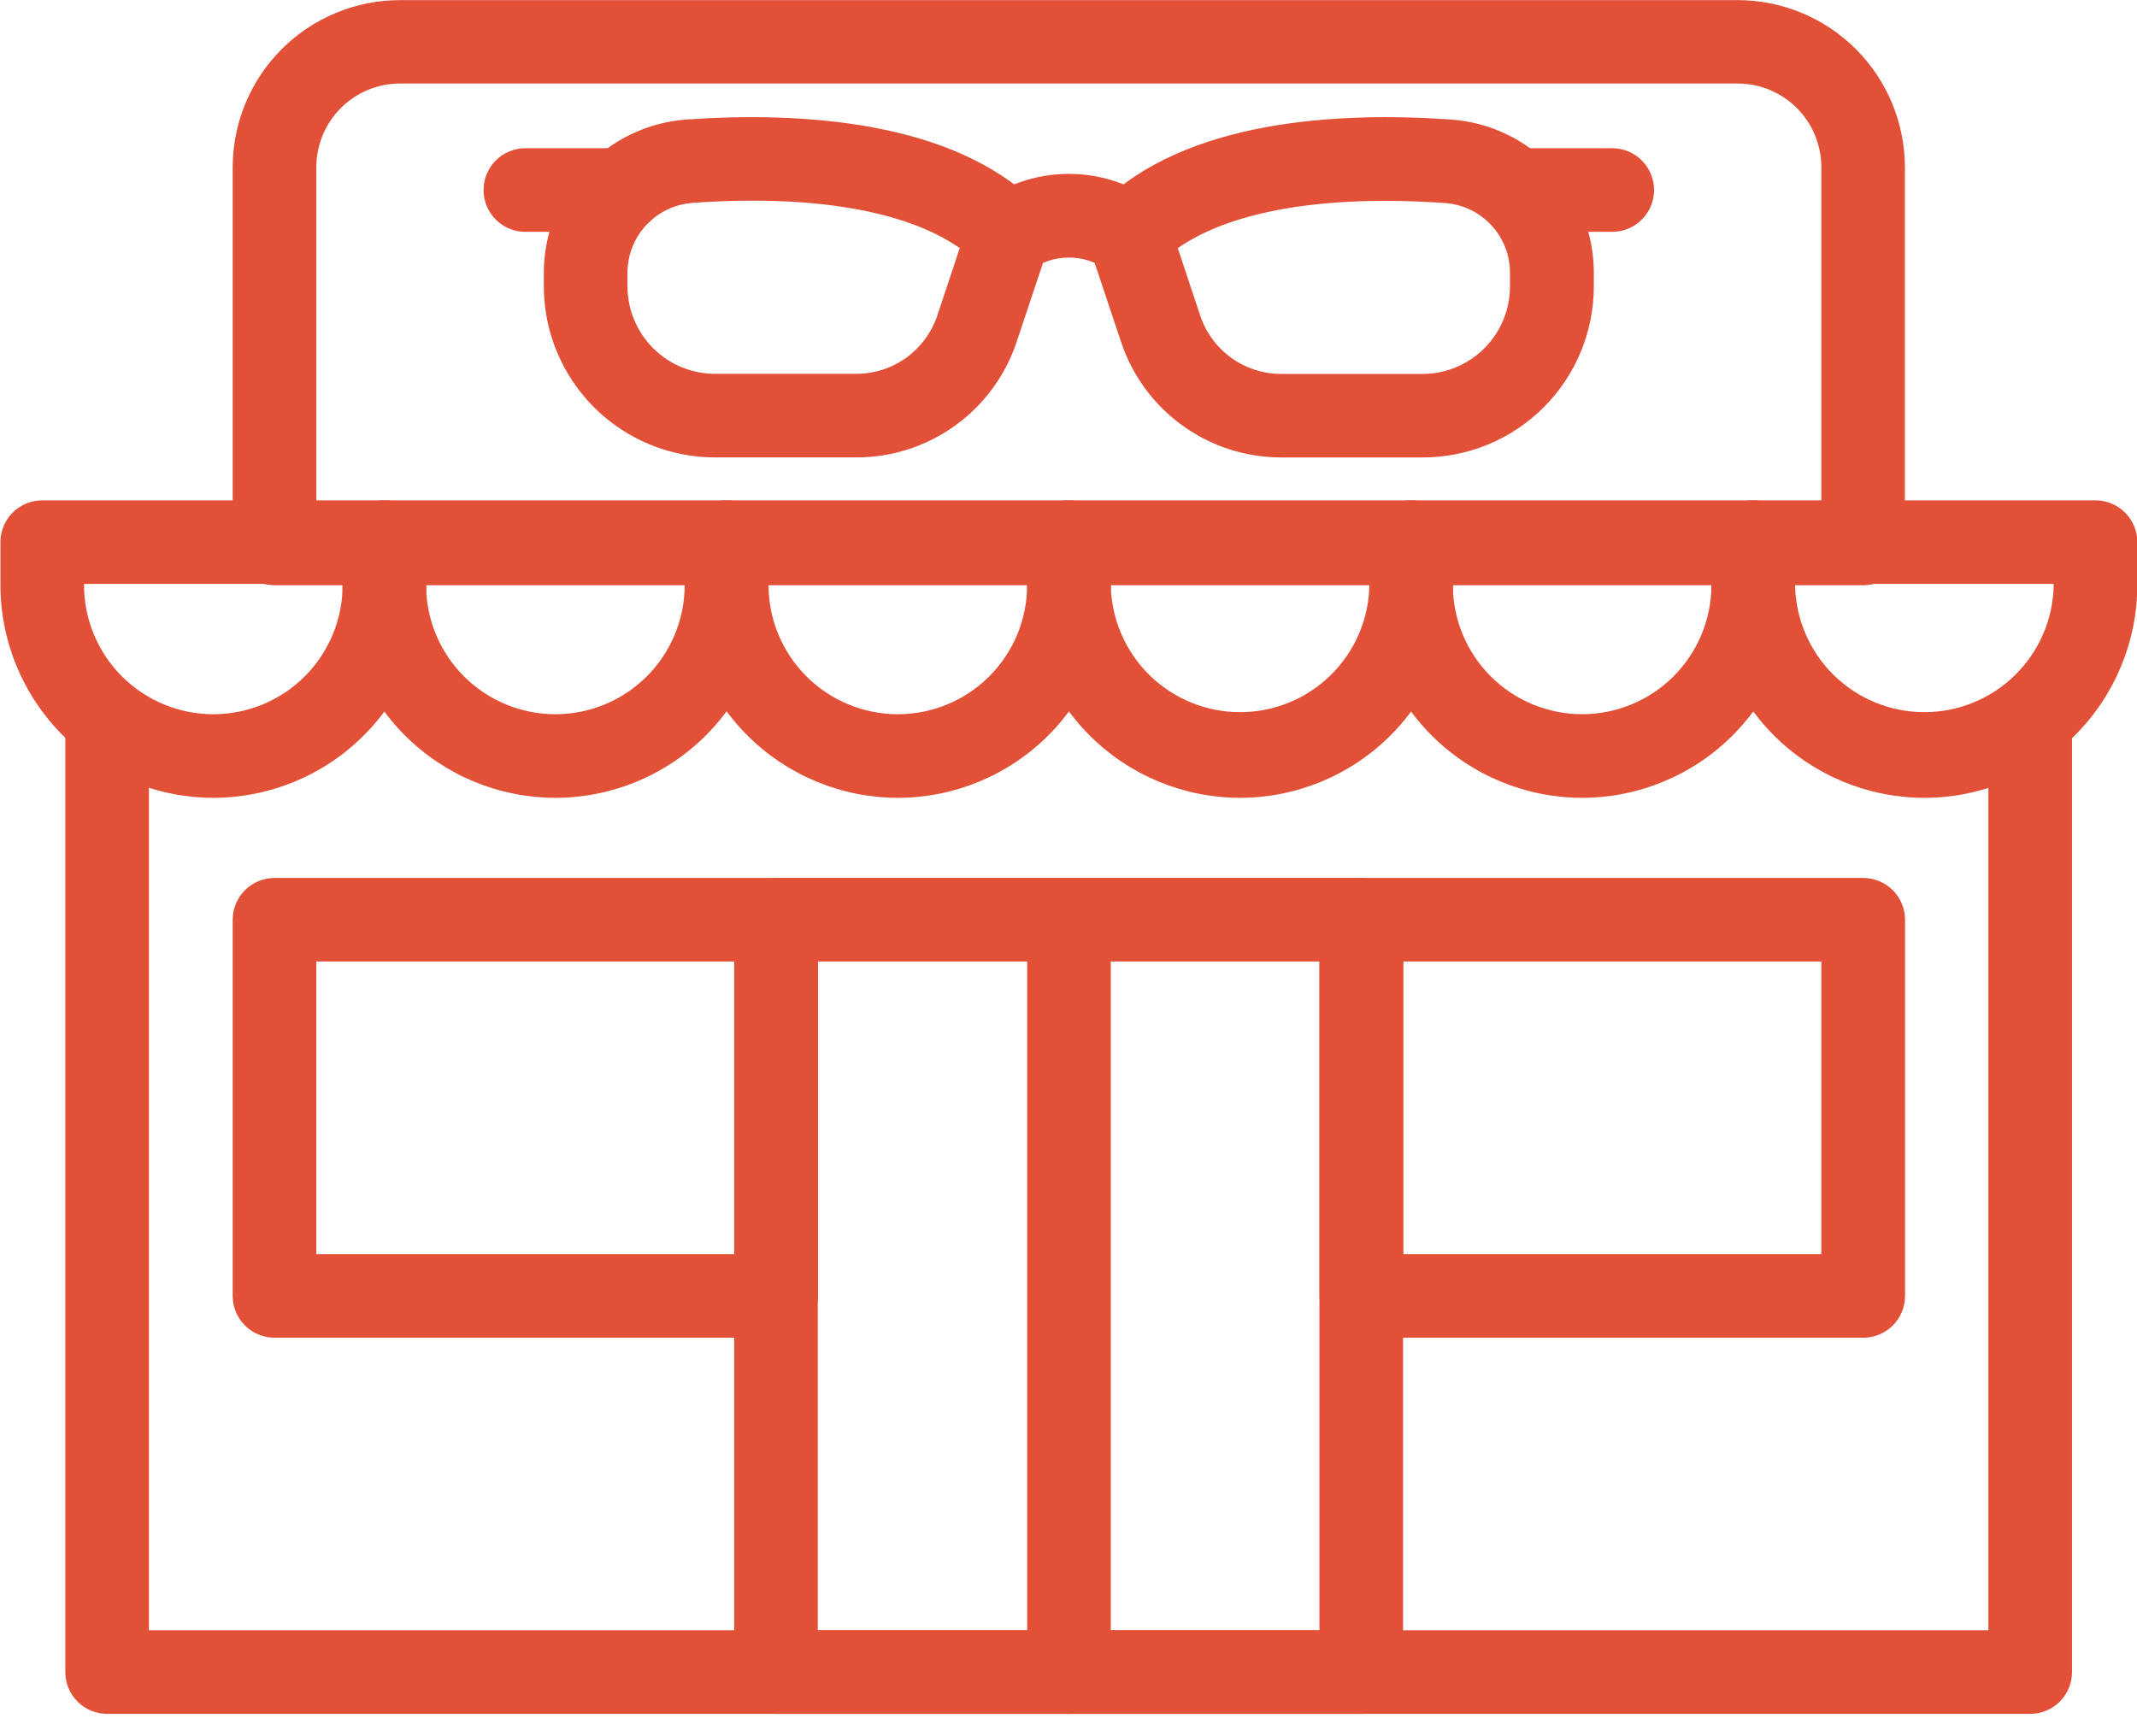
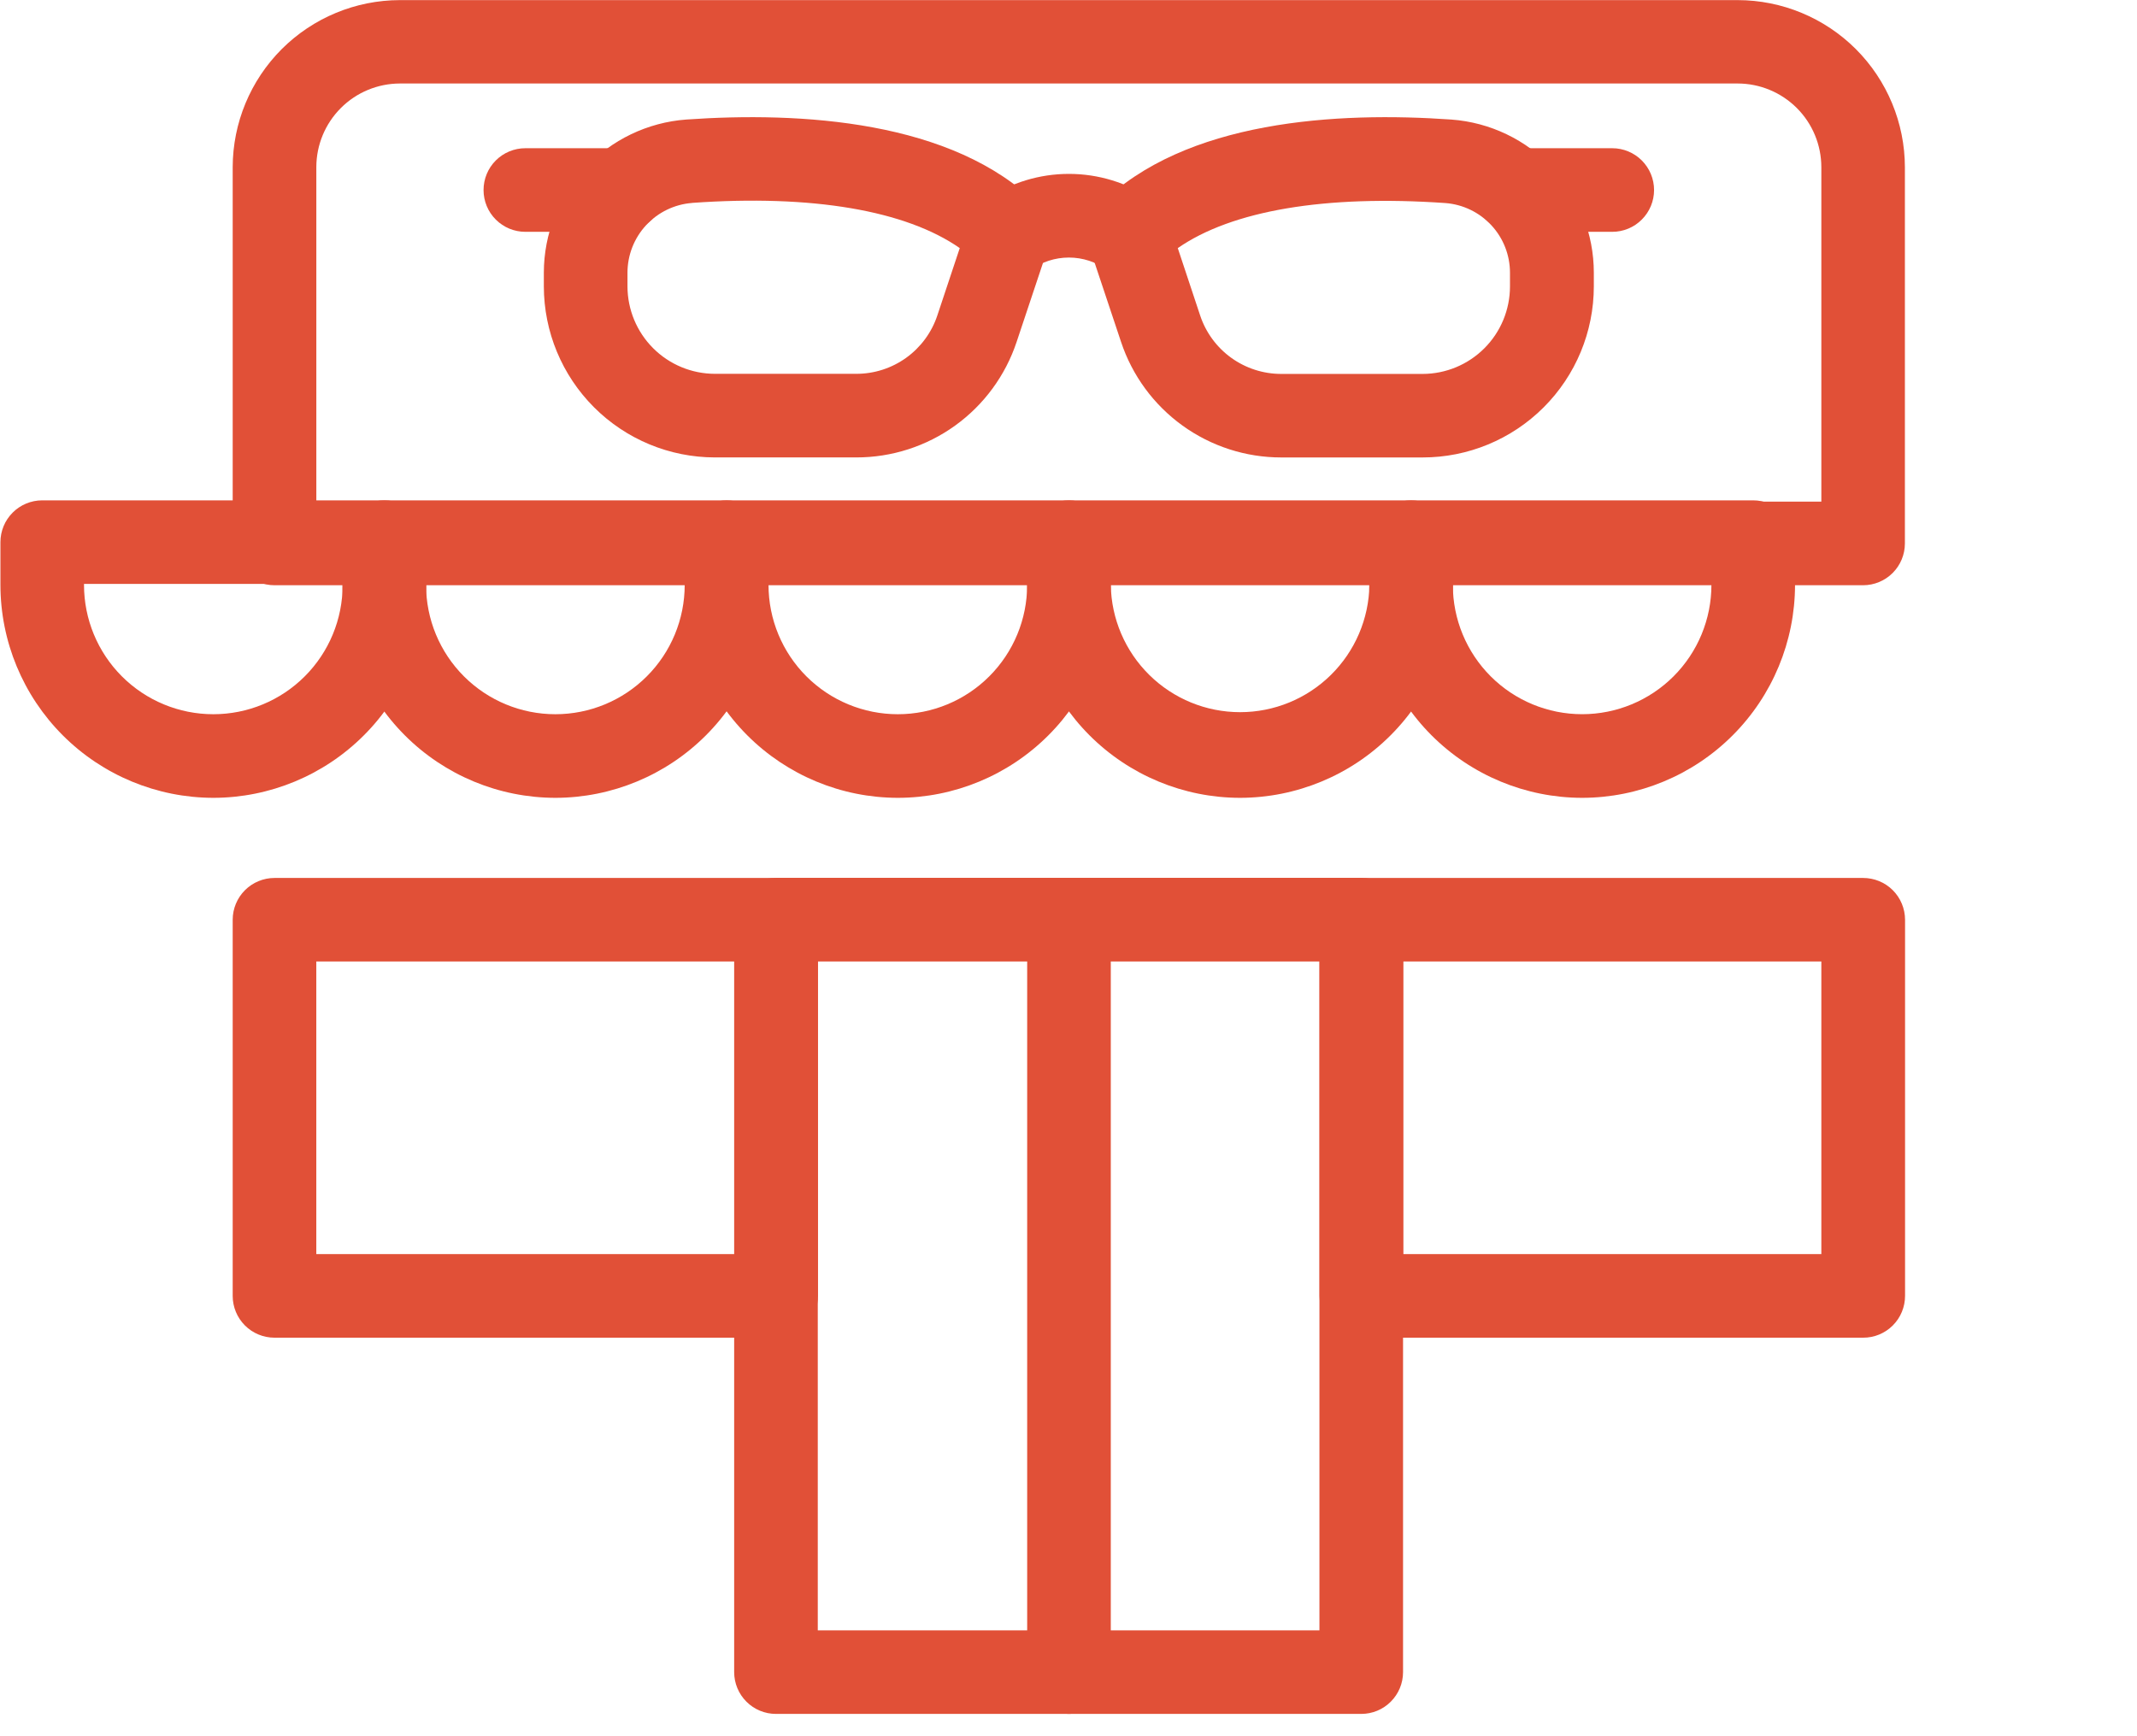
<svg xmlns="http://www.w3.org/2000/svg" width="80" height="65" viewBox="0 0 80 65" fill="none">
  <g clip-path="url(#clip0_3490_3976)">
    <path d="M32.056 17.125H26.762C25.065 17.123 23.437 16.448 22.237 15.247C21.037 14.047 20.361 12.42 20.359 10.722V10.207C20.361 8.755 20.912 7.358 21.901 6.295C22.889 5.232 24.243 4.582 25.691 4.475C29.943 4.177 35.676 4.492 38.856 7.672C39.062 7.877 39.206 8.136 39.273 8.419C39.34 8.702 39.327 8.998 39.235 9.273L38.059 12.797C37.64 14.058 36.835 15.155 35.757 15.932C34.679 16.709 33.384 17.126 32.056 17.125ZM25.91 7.598C25.252 7.648 24.637 7.945 24.189 8.429C23.74 8.913 23.491 9.548 23.49 10.208V10.723C23.492 11.591 23.837 12.422 24.451 13.036C25.064 13.649 25.896 13.994 26.763 13.995H32.056C32.727 13.996 33.381 13.785 33.926 13.393C34.471 13 34.878 12.446 35.09 11.809L35.929 9.288C33.911 7.88 30.406 7.276 25.909 7.596L25.91 7.598Z" fill="#E15037" />
    <path d="M53.255 17.126H47.967C46.639 17.127 45.344 16.709 44.267 15.932C43.19 15.155 42.385 14.059 41.967 12.799L40.791 9.275C40.699 8.999 40.686 8.703 40.753 8.42C40.82 8.137 40.964 7.879 41.17 7.673C44.353 4.489 50.086 4.176 54.335 4.476C55.783 4.583 57.137 5.233 58.126 6.296C59.114 7.359 59.665 8.756 59.666 10.208V10.723C59.665 12.422 58.989 14.051 57.786 15.252C56.584 16.453 54.954 17.127 53.255 17.126ZM44.091 9.289L44.929 11.812C45.141 12.449 45.548 13.003 46.093 13.396C46.638 13.788 47.293 13.999 47.964 13.999H53.255C54.123 13.998 54.954 13.653 55.568 13.039C56.181 12.426 56.526 11.594 56.527 10.727V10.211C56.527 9.552 56.279 8.917 55.831 8.434C55.383 7.95 54.769 7.653 54.112 7.602C49.601 7.287 46.109 7.886 44.091 9.289Z" fill="#E15037" />
    <path d="M42.273 10.344C41.982 10.345 41.697 10.263 41.45 10.109C41.033 9.805 40.531 9.642 40.015 9.642C39.499 9.642 38.996 9.805 38.579 10.109C38.404 10.221 38.209 10.296 38.005 10.332C37.801 10.367 37.592 10.362 37.39 10.316C37.188 10.27 36.997 10.185 36.828 10.064C36.659 9.944 36.516 9.791 36.407 9.615C36.298 9.439 36.224 9.243 36.192 9.038C36.159 8.834 36.167 8.624 36.216 8.423C36.264 8.222 36.352 8.032 36.475 7.865C36.598 7.698 36.752 7.556 36.93 7.45C37.842 6.837 38.916 6.51 40.015 6.51C41.114 6.51 42.188 6.837 43.1 7.45C43.389 7.629 43.612 7.898 43.735 8.215C43.857 8.533 43.873 8.882 43.78 9.209C43.686 9.536 43.489 9.824 43.217 10.029C42.945 10.234 42.614 10.345 42.273 10.344Z" fill="#E15037" />
    <path d="M23.296 8.679H19.666C19.251 8.679 18.853 8.514 18.56 8.22C18.266 7.927 18.102 7.529 18.102 7.114C18.102 6.699 18.266 6.301 18.56 6.007C18.853 5.714 19.251 5.549 19.666 5.549H23.296C23.711 5.549 24.109 5.714 24.402 6.007C24.696 6.301 24.861 6.699 24.861 7.114C24.861 7.529 24.696 7.927 24.402 8.22C24.109 8.514 23.711 8.679 23.296 8.679Z" fill="#E15037" />
    <path d="M60.356 8.679H56.729C56.314 8.679 55.916 8.514 55.622 8.22C55.329 7.927 55.164 7.529 55.164 7.114C55.164 6.699 55.329 6.301 55.622 6.007C55.916 5.714 56.314 5.549 56.729 5.549H60.356C60.771 5.549 61.169 5.714 61.462 6.007C61.756 6.301 61.921 6.699 61.921 7.114C61.921 7.529 61.756 7.927 61.462 8.22C61.169 8.514 60.771 8.679 60.356 8.679Z" fill="#E15037" />
    <path d="M69.746 21.91H10.276C9.861 21.91 9.463 21.745 9.169 21.451C8.876 21.158 8.711 20.76 8.711 20.345V6.263C8.713 4.604 9.373 3.013 10.546 1.839C11.72 0.666 13.311 0.006 14.97 0.004H65.052C66.711 0.006 68.302 0.666 69.476 1.839C70.649 3.013 71.309 4.604 71.311 6.263V20.345C71.311 20.76 71.146 21.158 70.853 21.451C70.559 21.745 70.161 21.91 69.746 21.91ZM11.841 18.779H68.183V6.259C68.182 5.428 67.853 4.632 67.266 4.045C66.679 3.458 65.883 3.127 65.053 3.126H14.972C14.142 3.127 13.346 3.457 12.76 4.044C12.173 4.631 11.843 5.426 11.842 6.256V18.779H11.841Z" fill="#E15037" />
    <path d="M33.611 29.869C31.497 29.866 29.472 29.026 27.977 27.531C26.483 26.037 25.643 24.011 25.641 21.898V20.297C25.641 19.882 25.805 19.484 26.099 19.191C26.392 18.897 26.791 18.732 27.206 18.732H40.022C40.436 18.734 40.833 18.899 41.126 19.192C41.418 19.486 41.582 19.883 41.582 20.297V21.899C41.58 24.012 40.739 26.038 39.244 27.532C37.75 29.026 35.724 29.867 33.611 29.869ZM28.77 21.861V21.898C28.77 23.182 29.28 24.413 30.188 25.321C31.096 26.229 32.328 26.739 33.611 26.739C34.895 26.739 36.127 26.229 37.034 25.321C37.942 24.413 38.452 23.182 38.452 21.898V21.861H28.77Z" fill="#E15037" />
    <path d="M20.79 29.869C18.677 29.866 16.651 29.026 15.157 27.531C13.663 26.037 12.823 24.011 12.82 21.898V20.297C12.82 19.882 12.985 19.484 13.279 19.191C13.572 18.897 13.97 18.732 14.385 18.732H27.196C27.401 18.732 27.605 18.773 27.795 18.851C27.985 18.93 28.158 19.045 28.303 19.19C28.448 19.336 28.564 19.508 28.642 19.698C28.721 19.888 28.762 20.092 28.762 20.297V21.899C28.759 24.012 27.919 26.038 26.424 27.532C24.93 29.026 22.904 29.867 20.79 29.869ZM15.95 21.861V21.898C15.95 23.182 16.46 24.413 17.368 25.321C18.276 26.229 19.507 26.739 20.791 26.739C22.075 26.739 23.306 26.229 24.214 25.321C25.122 24.413 25.632 23.182 25.632 21.898V21.861H15.95Z" fill="#E15037" />
    <path d="M7.986 29.869C5.873 29.866 3.847 29.026 2.353 27.532C0.859 26.038 0.018 24.012 0.016 21.899V20.297C0.016 19.882 0.18 19.484 0.474 19.191C0.767 18.897 1.165 18.732 1.581 18.732H14.392C14.807 18.732 15.205 18.897 15.499 19.191C15.792 19.484 15.957 19.882 15.957 20.297V21.899C15.954 24.012 15.114 26.038 13.619 27.532C12.125 29.026 10.099 29.867 7.986 29.869ZM3.145 21.861V21.898C3.145 23.182 3.655 24.413 4.563 25.321C5.471 26.229 6.702 26.739 7.986 26.739C9.27 26.739 10.502 26.229 11.409 25.321C12.317 24.413 12.827 23.182 12.827 21.898V21.861H3.145Z" fill="#E15037" />
    <path d="M46.423 29.869C44.31 29.867 42.284 29.026 40.79 27.532C39.295 26.037 38.455 24.011 38.453 21.898V20.297C38.453 19.882 38.618 19.484 38.911 19.191C39.205 18.897 39.603 18.732 40.018 18.732H52.83C53.244 18.733 53.642 18.898 53.935 19.192C54.228 19.485 54.392 19.883 54.392 20.297V21.899C54.39 24.012 53.549 26.037 52.055 27.531C50.562 29.025 48.536 29.866 46.423 29.869ZM41.583 21.861V21.898C41.603 23.168 42.122 24.38 43.028 25.271C43.933 26.163 45.153 26.662 46.424 26.662C47.695 26.662 48.914 26.163 49.82 25.271C50.726 24.38 51.245 23.168 51.265 21.898V21.861H41.583Z" fill="#E15037" />
    <path d="M59.228 29.869C57.115 29.867 55.089 29.026 53.594 27.532C52.1 26.037 51.26 24.011 51.258 21.898V20.297C51.258 19.882 51.423 19.484 51.716 19.191C52.01 18.897 52.408 18.732 52.823 18.732H65.633C66.048 18.732 66.446 18.897 66.74 19.191C67.033 19.484 67.198 19.882 67.198 20.297V21.899C67.196 24.012 66.355 26.038 64.861 27.532C63.367 29.026 61.341 29.867 59.228 29.869ZM54.388 21.861V21.898C54.388 23.181 54.898 24.413 55.805 25.32C56.713 26.228 57.944 26.738 59.228 26.738C60.512 26.738 61.743 26.228 62.651 25.32C63.558 24.413 64.068 23.181 64.068 21.898V21.861H54.388Z" fill="#E15037" />
-     <path d="M72.04 29.869C69.927 29.867 67.901 29.026 66.407 27.532C64.912 26.037 64.072 24.011 64.07 21.898V20.297C64.07 19.882 64.235 19.484 64.529 19.191C64.822 18.897 65.22 18.732 65.635 18.732H78.447C78.862 18.732 79.26 18.897 79.553 19.191C79.847 19.484 80.012 19.882 80.012 20.297V21.899C80.009 24.012 79.168 26.038 77.674 27.532C76.18 29.026 74.154 29.867 72.04 29.869ZM67.2 21.861V21.898C67.22 23.168 67.739 24.38 68.645 25.271C69.55 26.163 70.77 26.662 72.041 26.662C73.312 26.662 74.532 26.163 75.437 25.271C76.343 24.38 76.862 23.168 76.882 21.898V21.861H67.2Z" fill="#E15037" />
-     <path d="M76.002 64.163H4.01C3.805 64.163 3.601 64.123 3.411 64.044C3.221 63.966 3.049 63.85 2.904 63.705C2.758 63.56 2.643 63.387 2.564 63.197C2.486 63.008 2.445 62.804 2.445 62.599V27.463C2.445 27.048 2.61 26.65 2.904 26.357C3.197 26.063 3.595 25.898 4.01 25.898C4.425 25.898 4.823 26.063 5.117 26.357C5.41 26.65 5.575 27.048 5.575 27.463V61.034H74.437V27.463C74.437 27.048 74.602 26.65 74.896 26.357C75.189 26.063 75.587 25.898 76.002 25.898C76.417 25.898 76.815 26.063 77.109 26.357C77.402 26.65 77.567 27.048 77.567 27.463V62.599C77.567 63.014 77.402 63.411 77.109 63.705C76.815 63.998 76.417 64.163 76.002 64.163Z" fill="#E15037" />
    <path d="M50.959 64.165H29.049C28.634 64.165 28.236 64.001 27.943 63.707C27.649 63.413 27.484 63.016 27.484 62.6V34.43C27.484 34.015 27.649 33.617 27.943 33.324C28.236 33.03 28.634 32.865 29.049 32.865H50.959C51.374 32.865 51.772 33.03 52.065 33.324C52.359 33.617 52.524 34.015 52.524 34.43V62.6C52.524 63.016 52.359 63.413 52.065 63.707C51.772 64.001 51.374 64.165 50.959 64.165ZM30.614 61.036H49.394V35.995H30.614V61.036Z" fill="#E15037" />
    <path d="M29.057 50.08H10.276C9.861 50.08 9.463 49.916 9.169 49.622C8.876 49.329 8.711 48.931 8.711 48.516V34.434C8.711 34.019 8.876 33.621 9.169 33.328C9.463 33.034 9.861 32.869 10.276 32.869H29.057C29.472 32.869 29.87 33.034 30.163 33.328C30.457 33.621 30.622 34.019 30.622 34.434V48.516C30.622 48.931 30.457 49.329 30.163 49.622C29.87 49.916 29.472 50.08 29.057 50.08ZM11.841 46.951H27.492V35.995H11.841V46.951Z" fill="#E15037" />
    <path d="M69.748 50.08H50.968C50.762 50.081 50.558 50.041 50.368 49.963C50.177 49.884 50.004 49.769 49.858 49.624C49.713 49.478 49.597 49.306 49.518 49.115C49.439 48.925 49.398 48.721 49.398 48.516V34.434C49.398 34.019 49.563 33.621 49.857 33.328C50.15 33.034 50.548 32.869 50.963 32.869H69.748C69.954 32.869 70.157 32.909 70.347 32.987C70.537 33.065 70.71 33.18 70.856 33.325C71.001 33.47 71.117 33.642 71.196 33.832C71.275 34.022 71.316 34.225 71.317 34.43V48.512C71.317 48.718 71.277 48.922 71.198 49.113C71.12 49.303 71.004 49.476 70.858 49.622C70.713 49.768 70.539 49.883 70.349 49.962C70.158 50.041 69.954 50.081 69.748 50.08ZM52.533 46.951H68.183V35.995H52.533V46.951Z" fill="#E15037" />
    <path d="M40.018 64.165C39.603 64.165 39.205 64.001 38.911 63.707C38.618 63.413 38.453 63.016 38.453 62.6V34.43C38.453 34.225 38.494 34.021 38.572 33.831C38.651 33.641 38.766 33.469 38.911 33.324C39.057 33.178 39.229 33.063 39.419 32.984C39.609 32.906 39.812 32.865 40.018 32.865C40.224 32.865 40.427 32.906 40.617 32.984C40.807 33.063 40.979 33.178 41.124 33.324C41.27 33.469 41.385 33.641 41.464 33.831C41.542 34.021 41.583 34.225 41.583 34.43V62.6C41.583 63.016 41.418 63.413 41.124 63.707C40.831 64.001 40.433 64.165 40.018 64.165Z" fill="#E15037" />
  </g>
  <defs>
    <clipPath id="clip0_3490_3976">
      <rect width="80" height="64.166" fill="white" />
    </clipPath>
  </defs>
</svg>